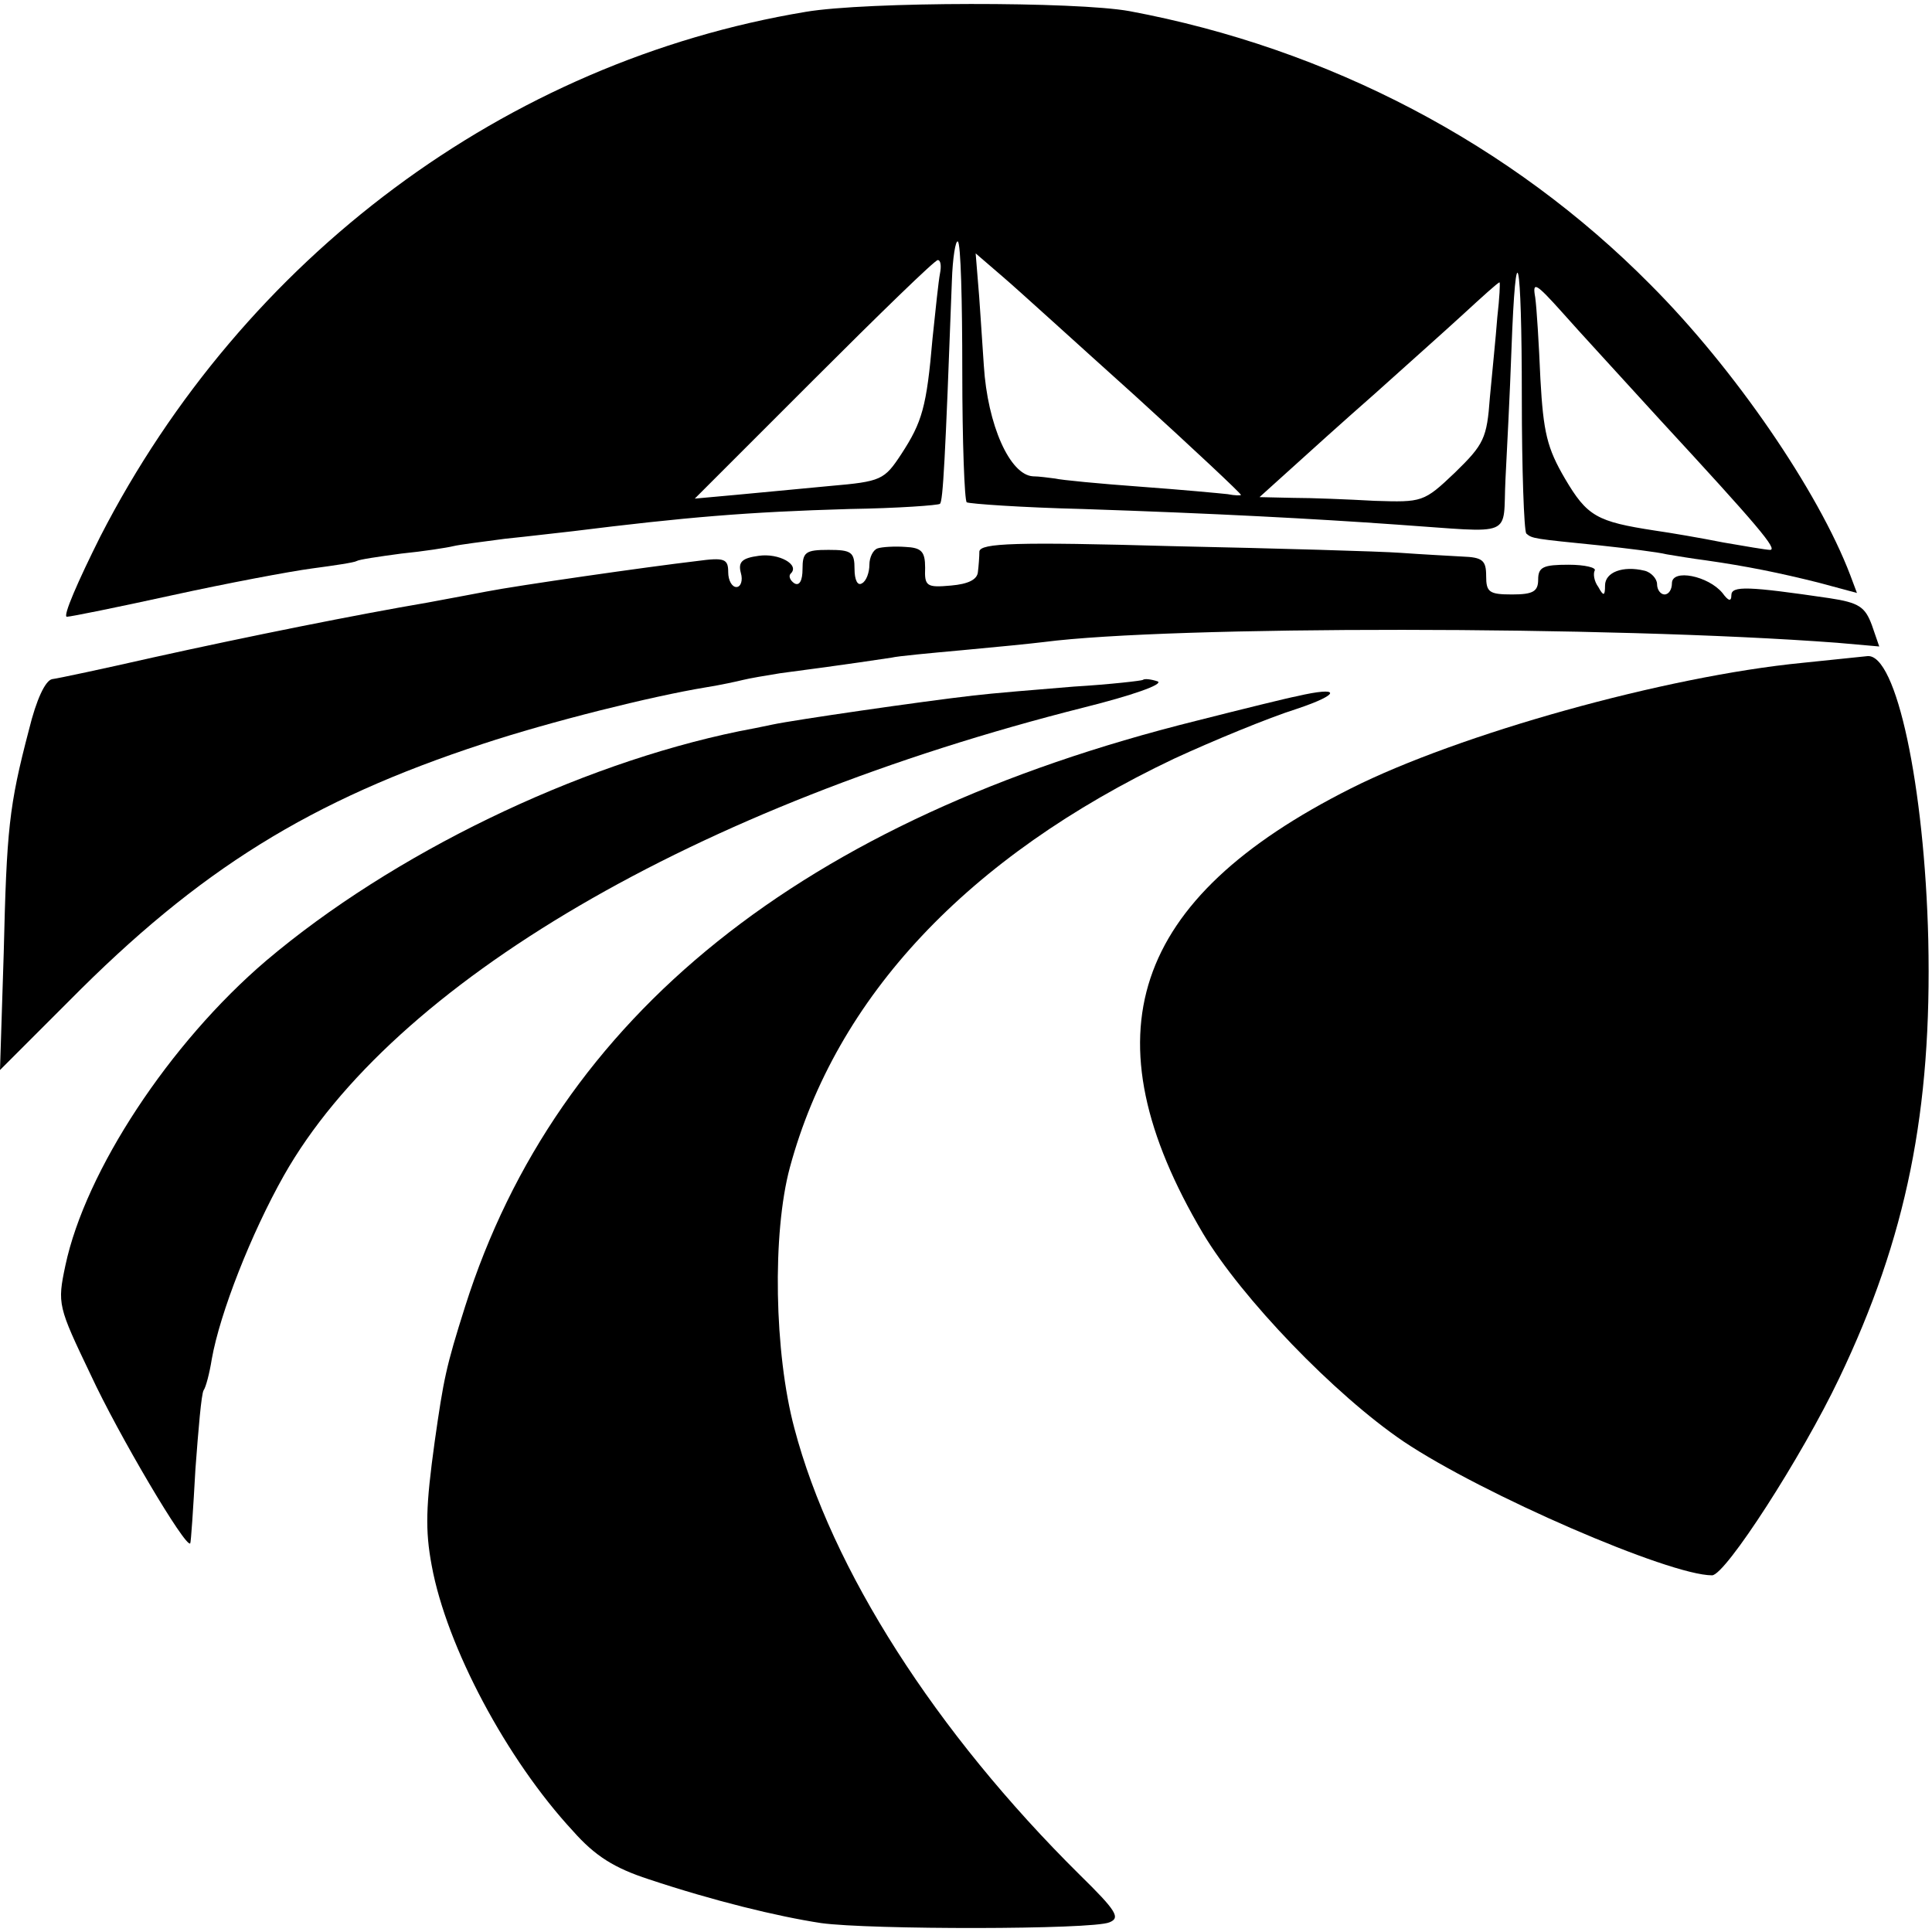
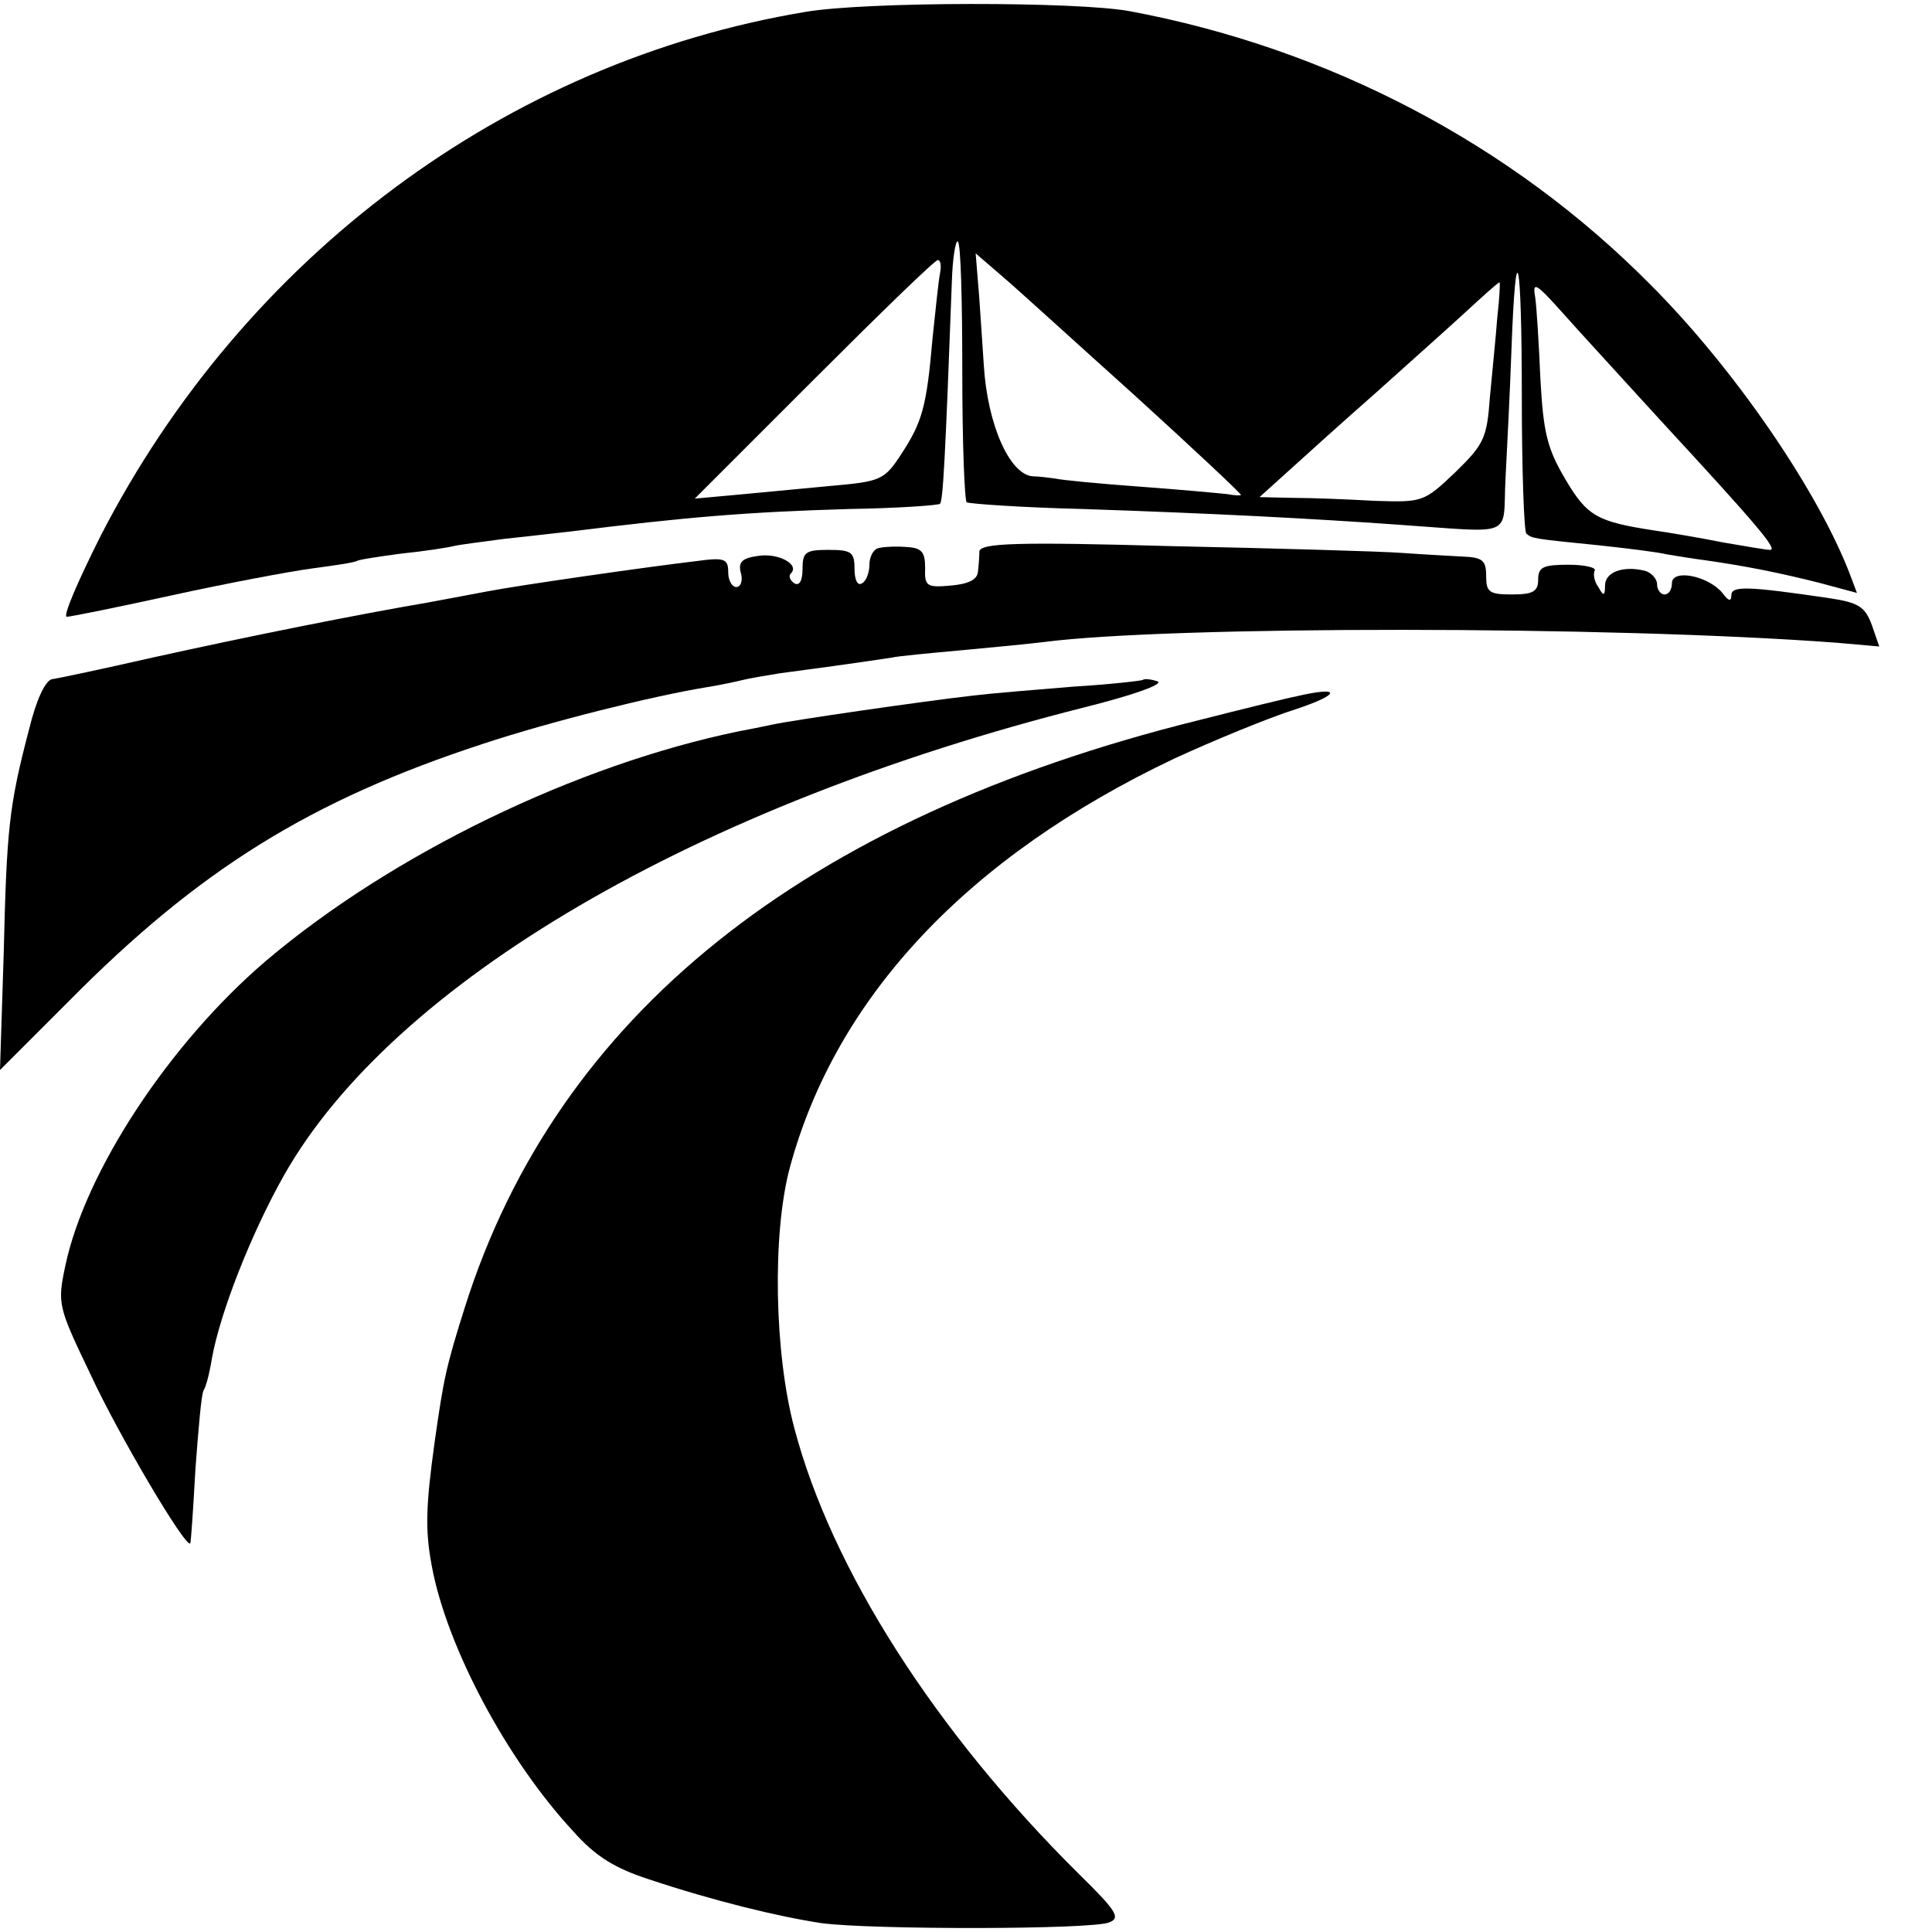
<svg xmlns="http://www.w3.org/2000/svg" version="1.0" width="260pt" height="260pt" viewBox="0 0 260 260" preserveAspectRatio="xMidYMid meet">
  <g transform="translate(0,260) scale(0.1,-0.1)" fill="#000000" stroke="none">
    <path d="M1084 2584 c-403 -67 -756 -330 -949 -706 -30 -60 -51 -108 -45 -108 5 0 69 13 142 29 73 16 158 32 188 36 30 4 57 8 60 10 3 2 30 6 60 10 30 3 62 8 70 10 8 2 40 6 70 10 30 3 71 8 90 10 153 19 235 26 373 30 65 1 120 5 122 7 4 4 7 57 16 300 1 31 5 55 8 53 4 -2 6 -80 6 -175 0 -94 3 -174 6 -176 4 -2 74 -7 156 -9 179 -6 310 -13 423 -21 161 -11 142 -19 146 61 2 39 6 116 8 173 6 165 14 129 14 -63 0 -97 3 -179 6 -183 8 -7 10 -7 99 -16 37 -4 78 -9 90 -12 12 -2 36 -6 52 -8 56 -8 100 -17 152 -30 l52 -14 -9 24 c-43 113 -156 278 -269 391 -187 189 -433 318 -701 368 -71 13 -354 13 -436 -1z m444 -517 c78 -71 142 -131 142 -133 0 -1 -8 -1 -18 1 -9 1 -62 6 -117 10 -55 4 -107 9 -115 11 -8 1 -22 3 -30 3 -31 2 -61 69 -66 149 -3 42 -6 94 -8 114 l-3 37 36 -31 c20 -17 100 -90 179 -161z m-263 165 c-2 -10 -6 -49 -10 -87 -8 -93 -14 -113 -42 -156 -23 -35 -27 -37 -96 -43 -40 -4 -97 -9 -127 -12 l-55 -5 160 160 c88 88 163 161 167 161 4 0 5 -8 3 -18z m750 -59 c-2 -27 -7 -75 -10 -108 -4 -55 -8 -63 -47 -101 -42 -40 -44 -40 -108 -38 -36 2 -85 4 -110 4 l-45 1 41 37 c22 20 73 66 114 102 40 36 94 84 119 107 25 23 47 43 49 43 1 0 0 -21 -3 -47z m219 -138 c132 -143 159 -175 148 -175 -5 0 -34 5 -63 10 -30 6 -71 13 -92 16 -78 12 -91 19 -121 70 -24 41 -29 62 -33 134 -2 47 -5 96 -7 110 -4 22 1 19 36 -20 22 -25 82 -90 132 -145z" />
-     <path d="M1181 1862 c-6 -2 -11 -12 -11 -22 0 -10 -4 -22 -10 -25 -6 -4 -10 5 -10 19 0 23 -4 26 -35 26 -31 0 -35 -3 -35 -26 0 -15 -4 -23 -11 -19 -6 4 -8 10 -5 13 13 12 -16 28 -43 24 -22 -3 -28 -8 -24 -23 3 -10 0 -19 -6 -19 -6 0 -11 9 -11 20 0 18 -5 20 -42 15 -68 -8 -242 -33 -283 -41 -11 -2 -47 -9 -80 -15 -94 -16 -239 -45 -370 -74 -66 -15 -127 -28 -135 -29 -9 -2 -21 -27 -31 -68 -27 -103 -30 -134 -34 -301 l-5 -157 93 93 c175 177 325 270 557 346 91 30 227 64 300 76 19 3 42 8 50 10 8 2 31 6 50 9 99 13 136 19 150 21 8 2 51 6 95 10 44 4 94 9 110 11 170 22 761 22 1067 -1 l57 -5 -10 29 c-9 24 -17 30 -57 36 -109 16 -132 17 -132 4 0 -9 -4 -8 -12 3 -19 23 -68 33 -68 13 0 -8 -4 -15 -10 -15 -5 0 -10 6 -10 14 0 7 -8 16 -17 18 -29 7 -53 -2 -53 -20 0 -14 -2 -15 -9 -2 -6 8 -7 18 -5 22 3 4 -13 8 -35 8 -34 0 -41 -3 -41 -20 0 -16 -7 -20 -35 -20 -31 0 -35 3 -35 25 0 21 -5 25 -32 26 -18 1 -55 3 -83 5 -27 2 -166 6 -307 9 -212 6 -258 4 -260 -7 0 -7 -1 -20 -2 -28 -1 -10 -13 -16 -36 -18 -33 -3 -36 -1 -35 24 0 22 -5 27 -27 28 -14 1 -31 0 -37 -2z" />
-     <path d="M2426 1708 c-185 -18 -463 -96 -608 -169 -296 -149 -357 -332 -199 -599 52 -87 177 -217 270 -280 106 -71 357 -180 415 -180 18 0 121 160 171 265 91 190 125 361 120 590 -5 207 -43 386 -82 382 -10 -1 -49 -5 -87 -9z" />
+     <path d="M1181 1862 c-6 -2 -11 -12 -11 -22 0 -10 -4 -22 -10 -25 -6 -4 -10 5 -10 19 0 23 -4 26 -35 26 -31 0 -35 -3 -35 -26 0 -15 -4 -23 -11 -19 -6 4 -8 10 -5 13 13 12 -16 28 -43 24 -22 -3 -28 -8 -24 -23 3 -10 0 -19 -6 -19 -6 0 -11 9 -11 20 0 18 -5 20 -42 15 -68 -8 -242 -33 -283 -41 -11 -2 -47 -9 -80 -15 -94 -16 -239 -45 -370 -74 -66 -15 -127 -28 -135 -29 -9 -2 -21 -27 -31 -68 -27 -103 -30 -134 -34 -301 l-5 -157 93 93 c175 177 325 270 557 346 91 30 227 64 300 76 19 3 42 8 50 10 8 2 31 6 50 9 99 13 136 19 150 21 8 2 51 6 95 10 44 4 94 9 110 11 170 22 761 22 1067 -1 l57 -5 -10 29 c-9 24 -17 30 -57 36 -109 16 -132 17 -132 4 0 -9 -4 -8 -12 3 -19 23 -68 33 -68 13 0 -8 -4 -15 -10 -15 -5 0 -10 6 -10 14 0 7 -8 16 -17 18 -29 7 -53 -2 -53 -20 0 -14 -2 -15 -9 -2 -6 8 -7 18 -5 22 3 4 -13 8 -35 8 -34 0 -41 -3 -41 -20 0 -16 -7 -20 -35 -20 -31 0 -35 3 -35 25 0 21 -5 25 -32 26 -18 1 -55 3 -83 5 -27 2 -166 6 -307 9 -212 6 -258 4 -260 -7 0 -7 -1 -20 -2 -28 -1 -10 -13 -16 -36 -18 -33 -3 -36 -1 -35 24 0 22 -5 27 -27 28 -14 1 -31 0 -37 -2" />
    <path d="M1538 1685 c-1 -1 -43 -6 -93 -9 -49 -4 -110 -9 -135 -12 -70 -8 -242 -33 -270 -39 -14 -3 -34 -7 -45 -9 -219 -45 -467 -165 -637 -309 -130 -111 -243 -283 -270 -410 -11 -52 -10 -55 34 -147 37 -80 128 -234 134 -227 1 1 4 46 7 100 4 54 8 101 11 106 3 4 8 23 11 42 11 62 53 169 97 247 147 260 554 498 1077 630 64 16 107 31 99 35 -9 3 -18 4 -20 2z" />
    <path d="M1745 1663 c-11 -2 -72 -17 -135 -33 -530 -132 -860 -397 -984 -788 -26 -82 -29 -98 -41 -182 -12 -87 -13 -119 -4 -167 20 -109 101 -261 190 -357 30 -34 56 -50 102 -65 87 -29 173 -50 232 -59 65 -9 365 -9 388 1 15 6 10 15 -40 64 -194 192 -334 411 -384 601 -27 101 -30 262 -6 351 62 229 239 418 517 550 52 24 127 55 165 67 60 20 60 31 0 17z" />
  </g>
</svg>